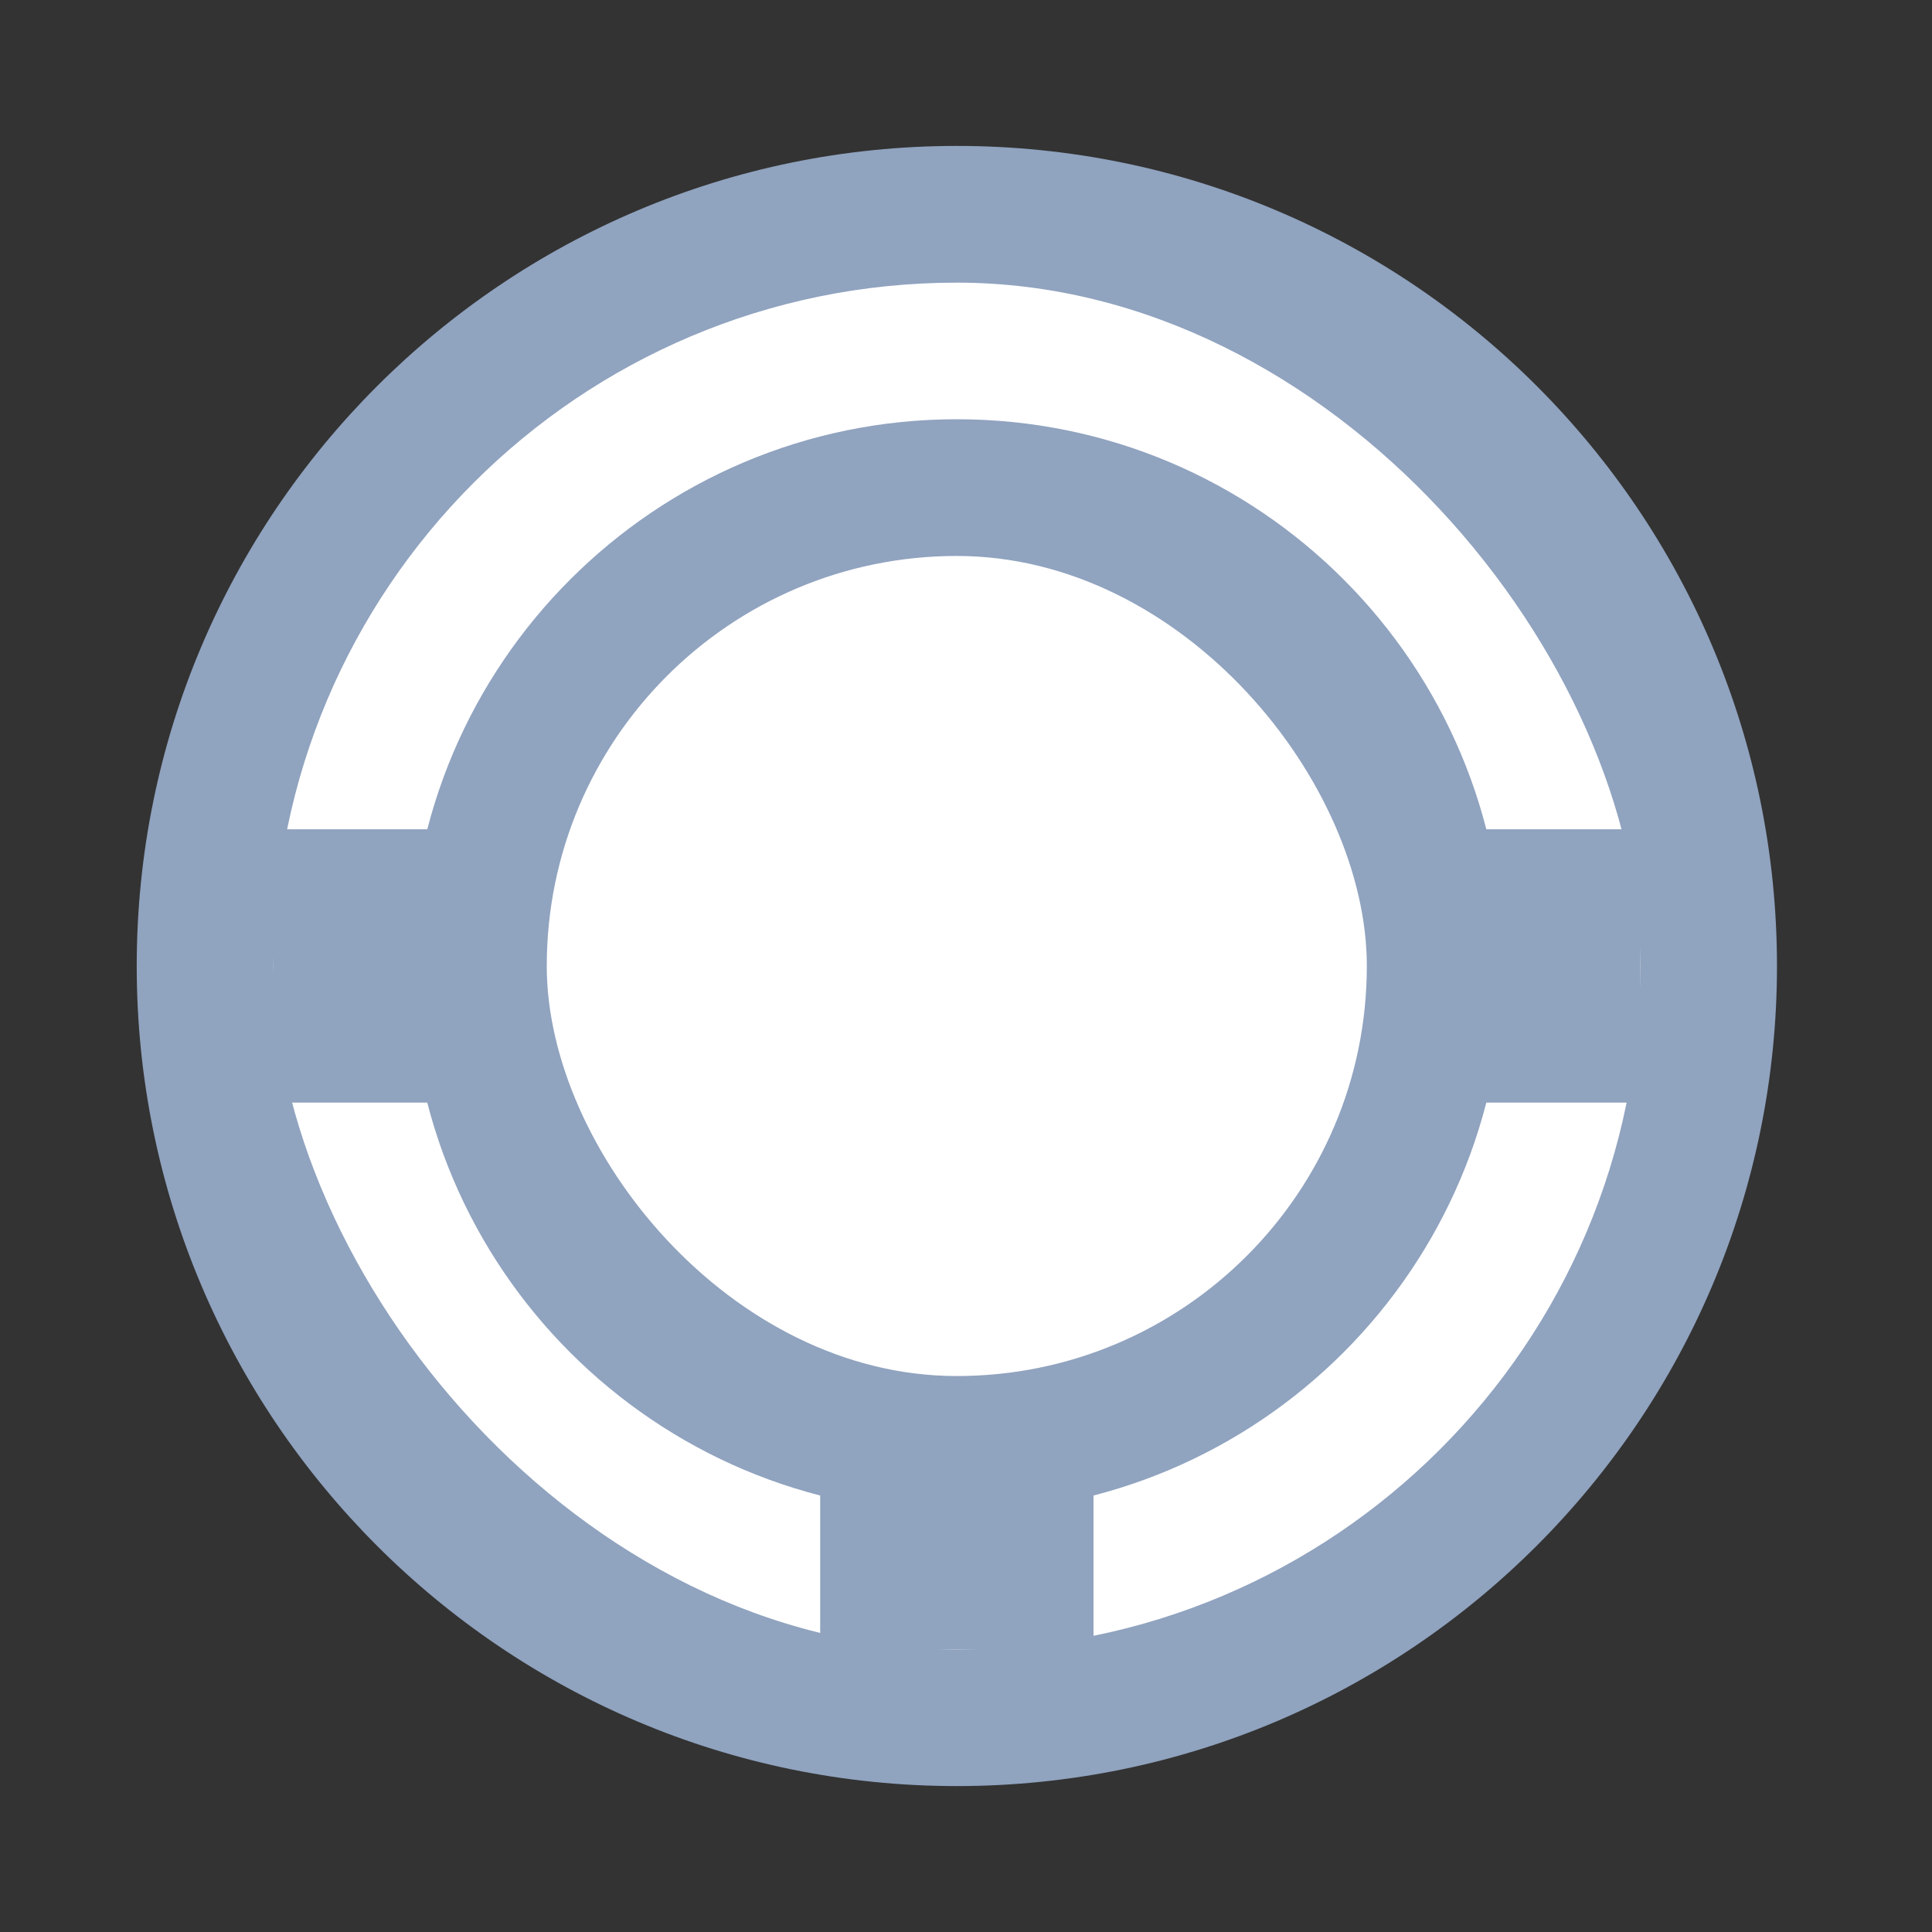
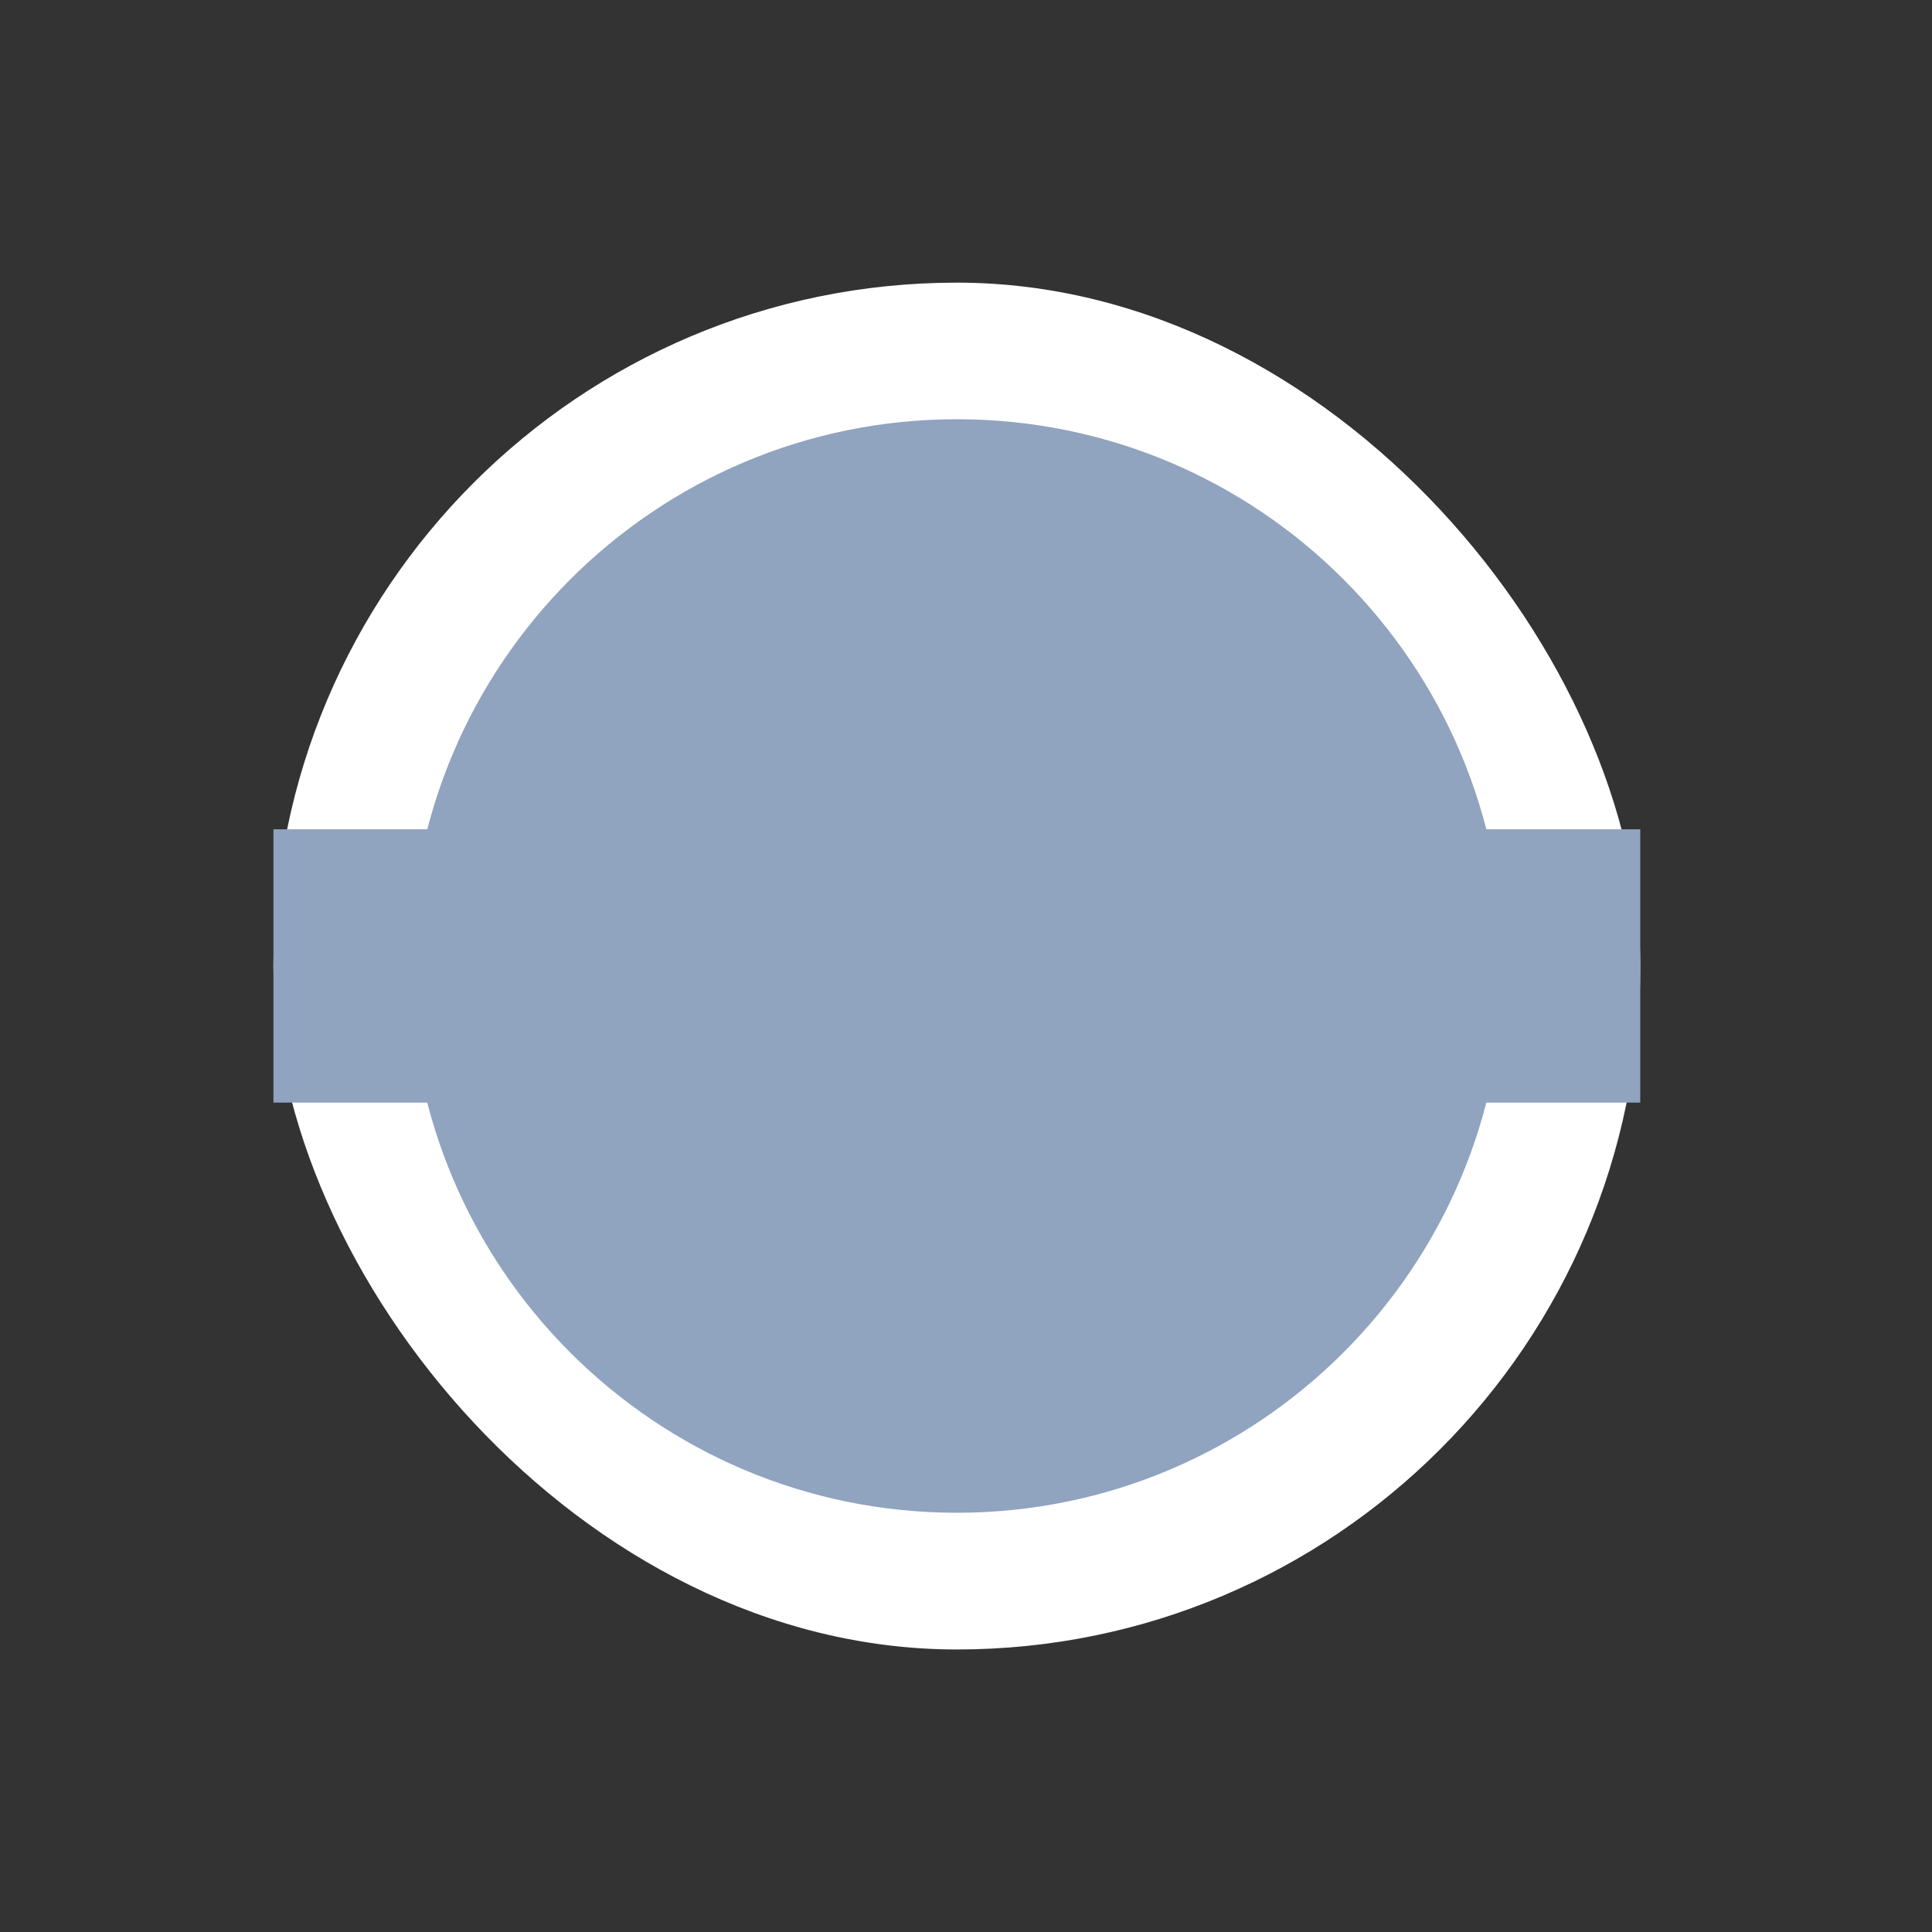
<svg xmlns="http://www.w3.org/2000/svg" width="17" height="17" viewBox="0 0 17 17" fill="none">
  <rect x="0" y="0" width="17" height="17" fill="#333333" stroke="none" />
-   <path d="M8.419 1.284C4.436 1.284 1.203 4.517 1.203 8.5C1.203 12.483 4.436 15.716 8.419 15.716C12.403 15.716 15.636 12.483 15.636 8.5C15.636 4.517 12.41 1.284 8.419 1.284Z" fill="#90A3BF" />
  <rect x="2.406" y="2.487" width="12.027" height="12.027" rx="6.014" fill="white" />
  <path d="M8.419 3.689C5.764 3.689 3.608 5.844 3.608 8.5C3.608 11.156 5.764 13.311 8.419 13.311C11.075 13.311 13.23 11.156 13.23 8.5C13.23 5.844 11.08 3.689 8.419 3.689Z" fill="#90A3BF" />
  <rect x="9.622" y="7.297" width="4.811" height="2.405" fill="#90A3BF" />
  <rect x="2.406" y="7.297" width="4.811" height="2.405" fill="#90A3BF" />
-   <rect x="7.217" y="9.703" width="2.405" height="4.811" fill="#90A3BF" />
-   <rect x="4.811" y="4.892" width="7.216" height="7.216" rx="3.608" fill="white" />
</svg>